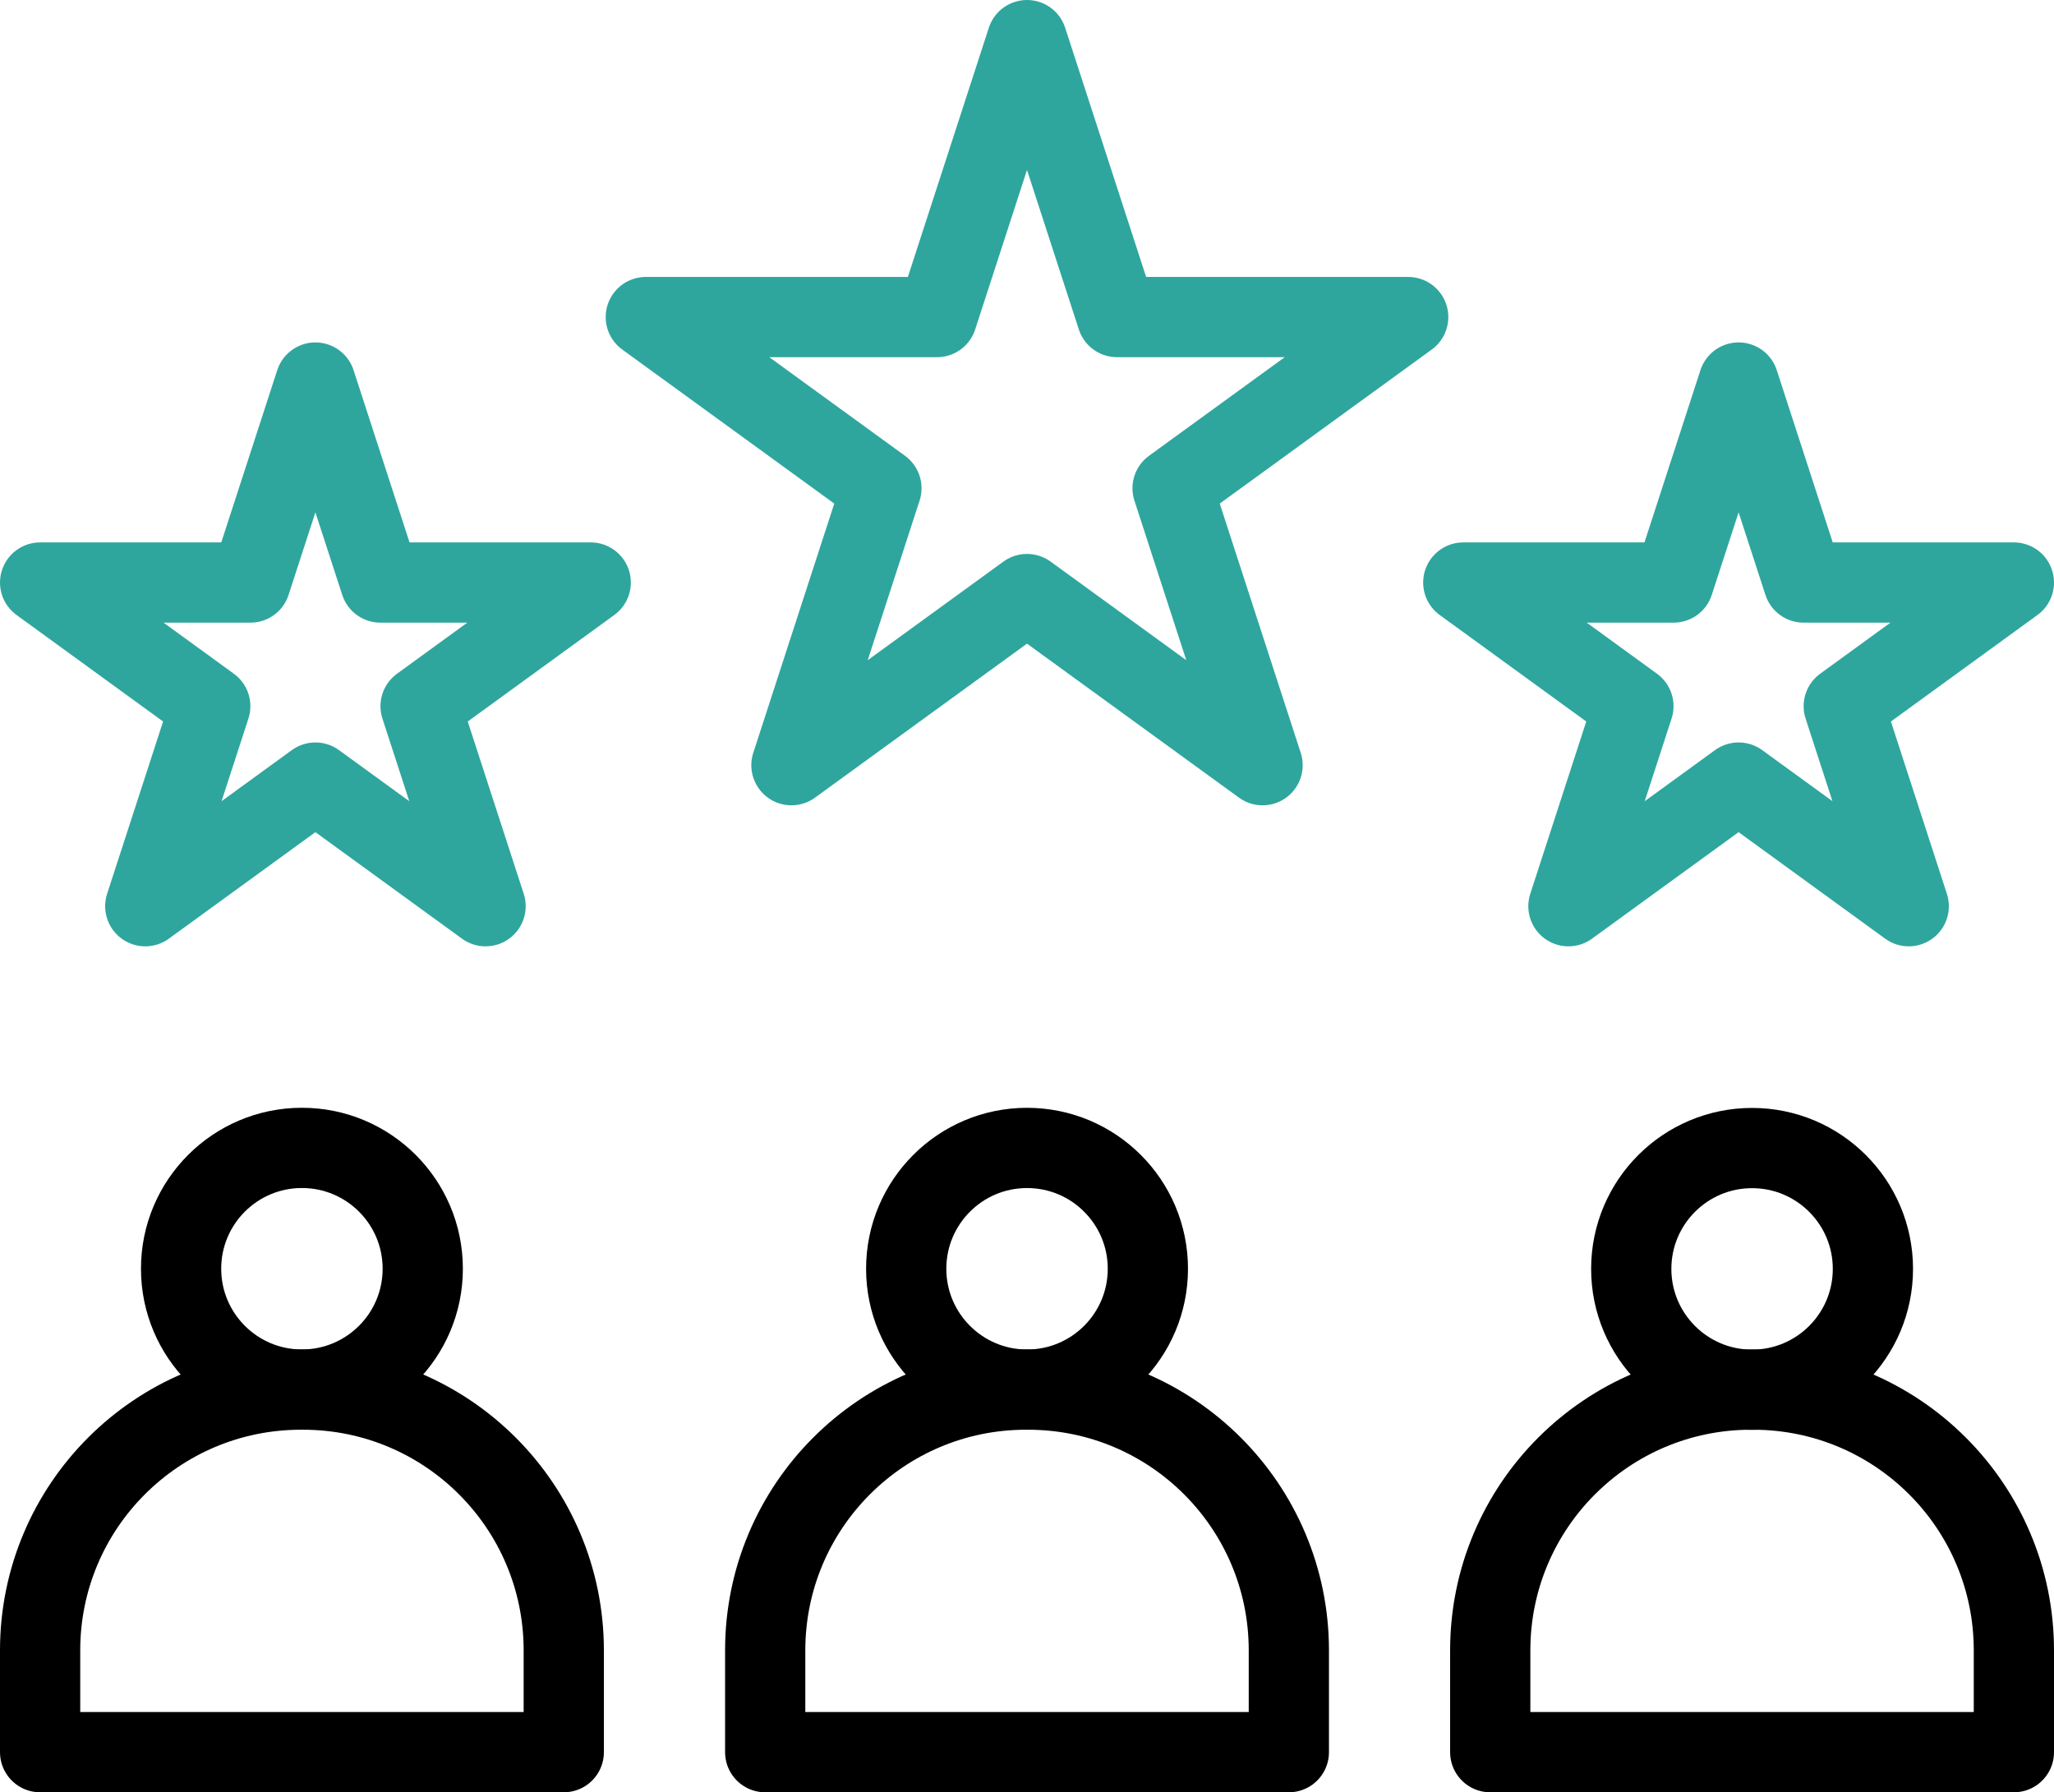
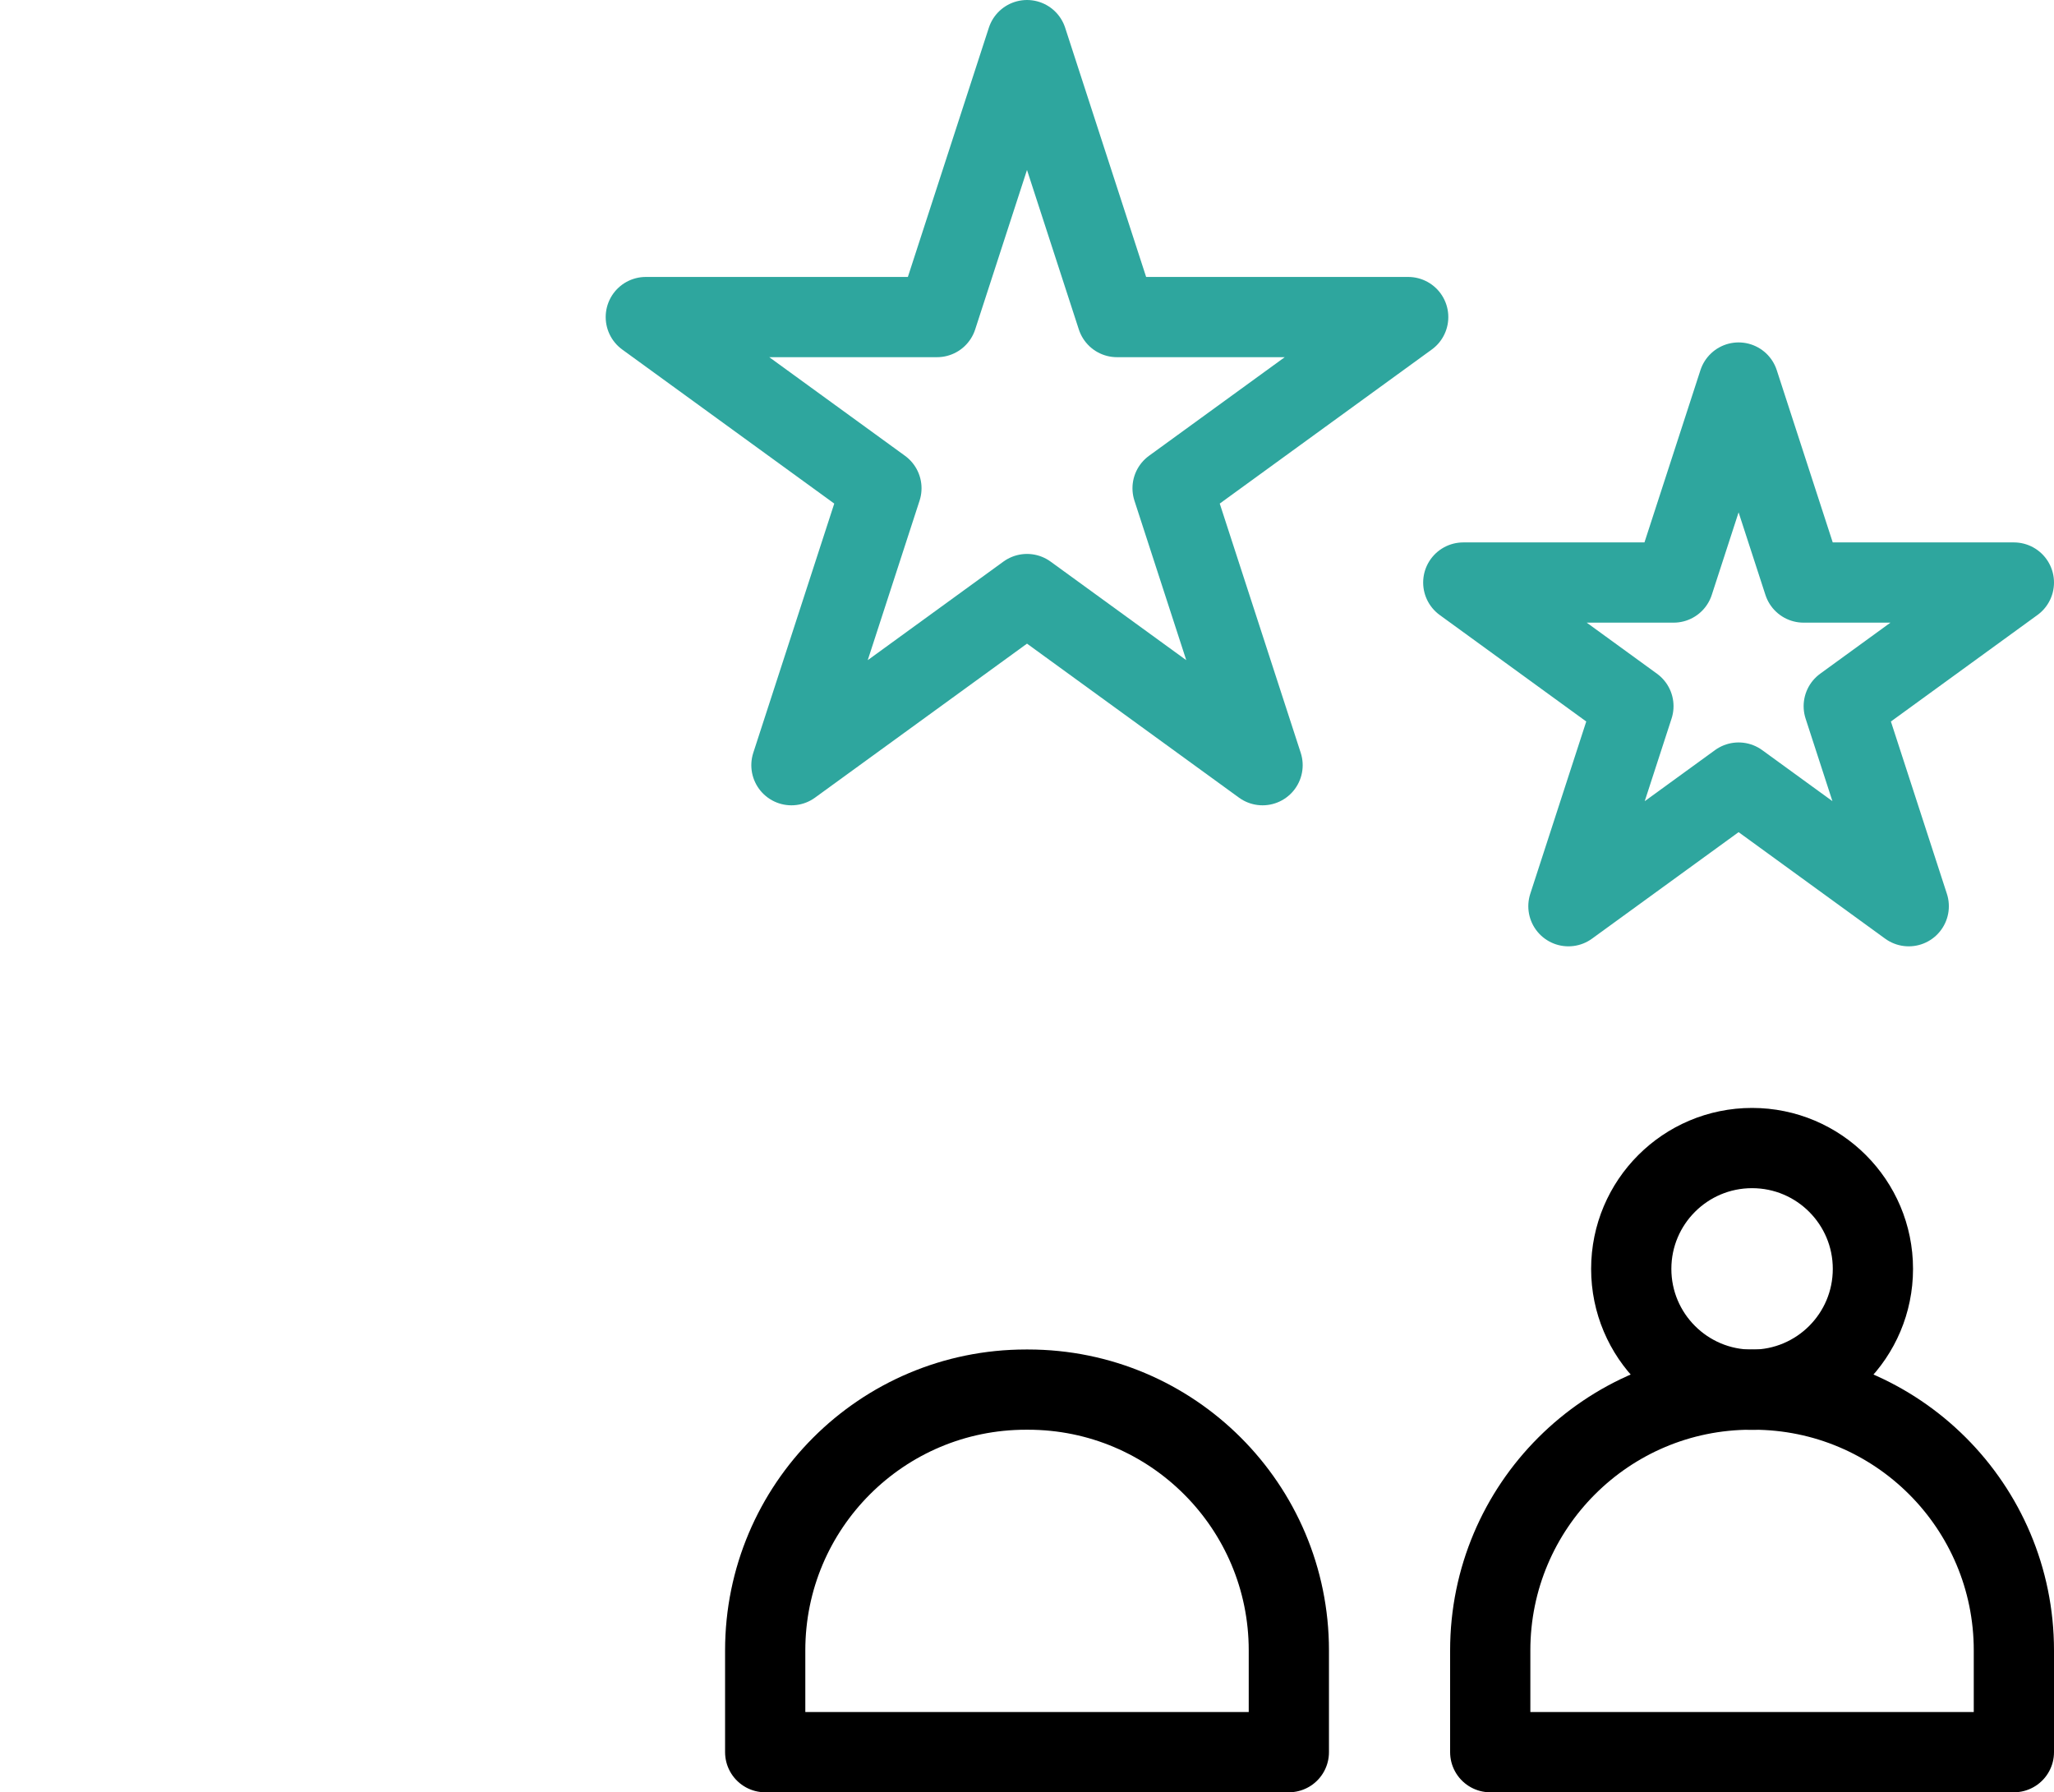
<svg xmlns="http://www.w3.org/2000/svg" id="a" data-name="Capa 1" viewBox="0 0 512 446.73">
  <defs>
    <style>
      .b {
        stroke: #2ea69e;
      }

      .b, .c, .d, .e, .f {
        fill: none;
        stroke-linecap: round;
        stroke-linejoin: round;
      }

      .b, .e {
        stroke-width: 20px;
      }

      .c {
        stroke-width: 20px;
      }

      .c, .d, .e, .f {
        stroke: #000;
      }

      .d {
        stroke-width: 20px;
      }

      .f {
        stroke-width: 20px;
      }
    </style>
  </defs>
-   <path class="e" d="M75.53,346.37h-.53c-35.9,0-65,29.1-65,65v25.37h130.53v-25.37c0-35.9-29.1-65-65-65Z" />
-   <circle class="d" cx="75.26" cy="316.24" r="30.12" />
  <path class="e" d="M437,346.37h-.53c-35.9,0-65,29.1-65,65v25.37h130.53v-25.37c0-35.9-29.1-65-65-65Z" />
  <circle class="f" cx="436.74" cy="316.28" r="30.12" />
  <path class="e" d="M256.27,346.37h-.53c-35.9,0-65,29.1-65,65v25.37h130.53v-25.37c0-35.9-29.1-65-65-65Z" />
-   <circle class="c" cx="256.01" cy="316.25" r="30.12" />
  <polygon class="b" points="256 10 278.43 79.03 351.02 79.03 292.29 121.7 314.72 190.73 256 148.07 197.28 190.73 219.71 121.7 160.98 79.03 233.57 79.03 256 10" />
  <polygon class="b" points="433.38 95.35 449.58 145.2 502 145.2 459.59 176.02 475.79 225.88 433.38 195.06 390.96 225.88 407.16 176.02 364.75 145.2 417.18 145.2 433.38 95.35" />
-   <polygon class="b" points="78.62 95.35 94.82 145.2 147.25 145.2 104.84 176.02 121.04 225.88 78.62 195.06 36.21 225.88 52.41 176.02 10 145.2 62.42 145.2 78.62 95.35" />
</svg>